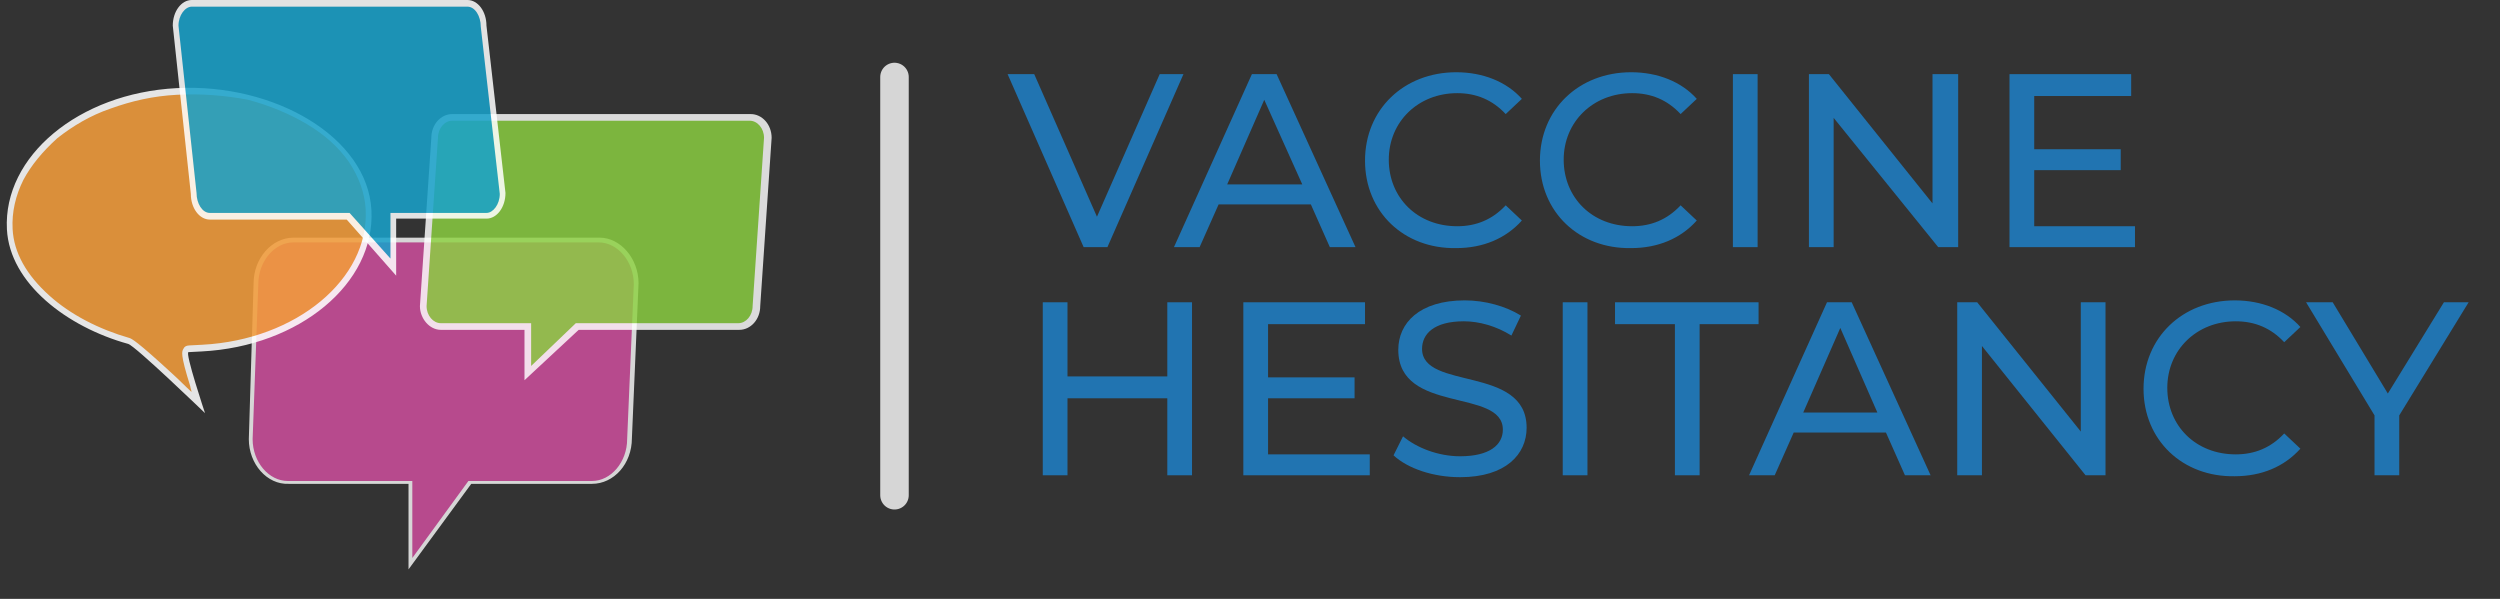
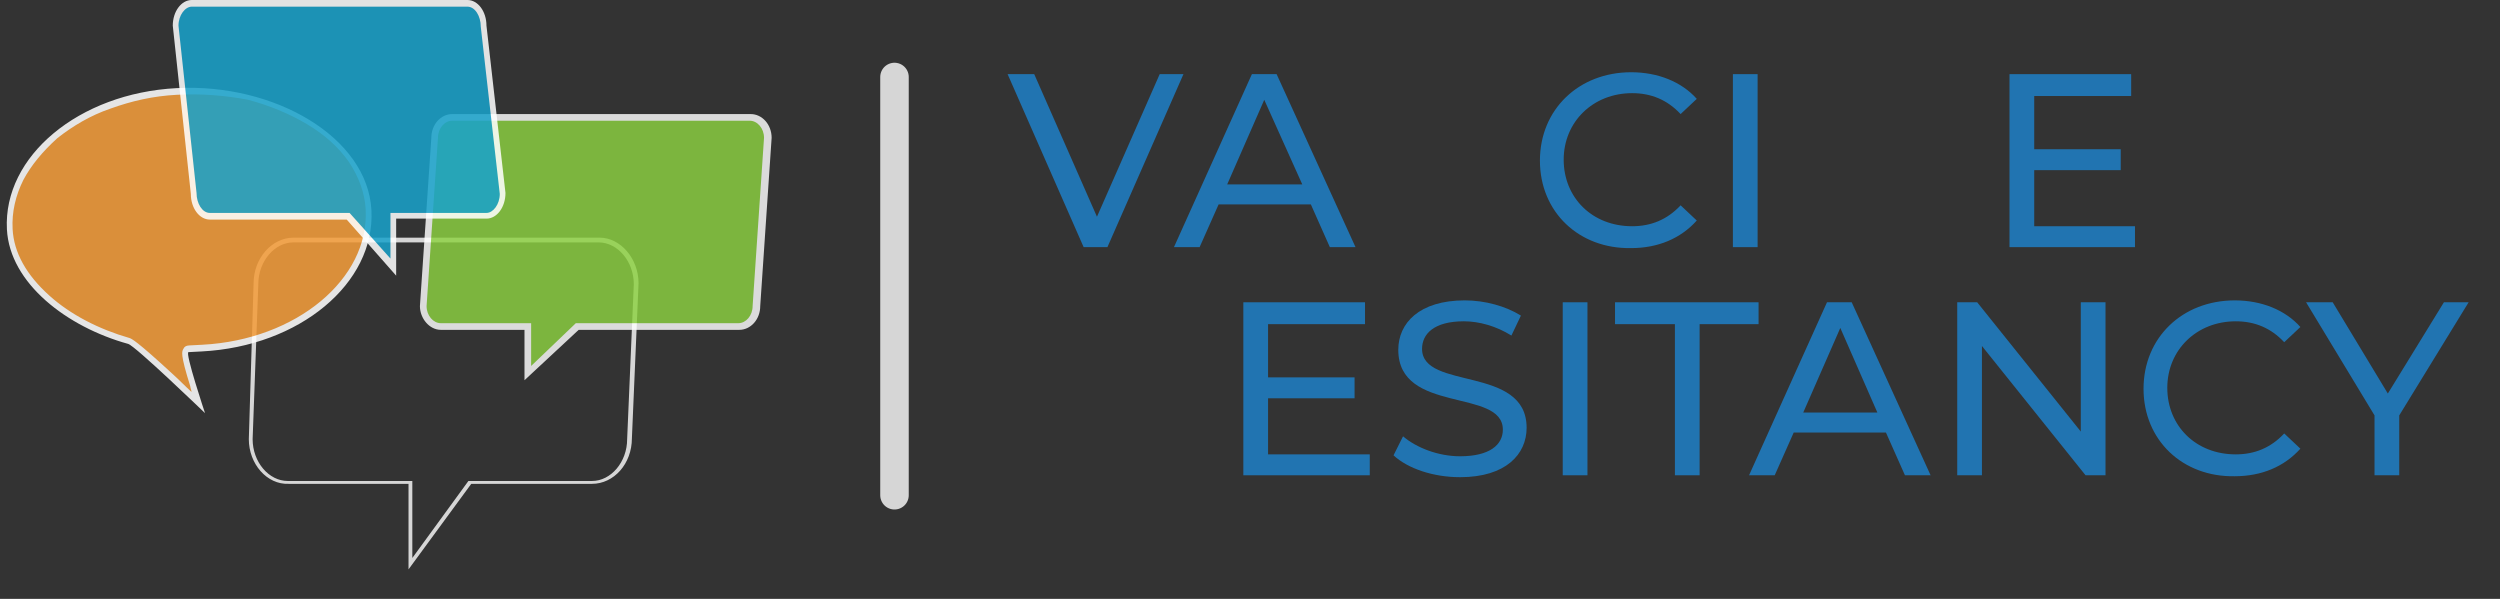
<svg xmlns="http://www.w3.org/2000/svg" version="1.1" id="Layer_1" x="0px" y="0px" viewBox="0 0 263 63" style="enable-background:new 0 0 263 63;" xml:space="preserve">
  <rect x="0" y="0" width="263" height="63" fill="#333333" stroke="none" />
  <style type="text/css"> .st0{opacity:0.798;} .st1{fill:#D850A4;} .st2{fill:#FFFFFF;} .st3{opacity:0.869;} .st4{fill:#F29C3B;} .st5{opacity:0.824;} .st6{fill:#8CD140;} .st7{opacity:0.856;} .st8{fill:#19A2CB;} .st9{enable-background:new ;} .st10{fill:#2174B1;} .st11{fill:none;stroke:#D6D6D6;stroke-width:3;stroke-linecap:round;} </style>
  <g id="Symbols">
    <g id="Left-nav" transform="translate(-16, -27)">
      <g id="VaccineHesitency_Logo" transform="translate(16, 27)">
        <g id="Group" transform="translate(0, 0)">
          <g id="Group_3942-Copy">
            <g id="Path_16877" transform="translate(26.176, 25)" class="st0">
-               <path id="Path" class="st1" d="M17,34.3V26v-0.2h-0.2H4.2c-2.2,0-3.9-2.1-3.9-4.6L0.7,4.8l0,0v0c0-2.5,1.8-4.6,3.9-4.6h32.2 c2.2,0,3.9,2.1,3.9,4.6l-0.7,16.3l0,0v0c0,2.5-1.8,4.6-3.9,4.6H23.4h-0.1l-0.1,0.1L17,34.3z" />
              <path id="Shape" class="st2" d="M4.7,0.5c-2,0-3.7,2-3.7,4.4l0,0L0.4,21.2c0,2.4,1.7,4.4,3.7,4.4h13.1v8.1l5.9-8.1h13 c2,0,3.7-2,3.7-4.4l0,0l0.7-16.3c0-2.4-1.7-4.4-3.7-4.4H4.7 M4.7,0h32.2C39.1,0,41,2.2,41,4.8l-0.7,16.3 c0,2.7-1.9,4.8-4.2,4.8H23.4l-6.6,9v-9H4.2C1.9,26,0,23.8,0,21.2L0.5,4.8C0.5,2.2,2.4,0,4.7,0z" />
            </g>
            <g id="Path_16876" transform="translate(20.089, 26.401) rotate(-3) translate(-20.089, -26.401) translate(0.873, 9.216)" class="st3">
              <path id="Path_00000039812752275684115930000008082313523767310505_" class="st4" d="M19.2,33.2c-0.7-0.7-1.7-1.8-2.7-2.8 c-3.7-3.9-4.1-4-4.3-4C9,25.2,6,23.5,3.9,21.4c-2.3-2.3-3.6-4.9-3.6-7.4c0-1.8,0.5-3.6,1.4-5.3C2.7,7.1,4,5.6,5.6,4.4 c1.7-1.3,3.6-2.2,5.8-2.9c2.3-0.7,4.7-1.1,7.2-1.1c2.5,0,5,0.4,7.4,1.1c2.3,0.7,4.4,1.7,6.2,2.9c1.8,1.3,3.3,2.7,4.3,4.3 c1.1,1.7,1.6,3.4,1.6,5.2c0,1.8-0.5,3.6-1.4,5.3c-0.9,1.6-2.2,3.1-3.9,4.3c-1.7,1.3-3.6,2.2-5.8,2.9c-2.3,0.7-4.7,1.1-7.1,1.1 c-0.4,0-0.9,0-1.4,0l0,0l0,0c-0.1,0-0.2,0.1-0.3,0.1c-0.1,0.2-0.3,0.3,0.6,3.7C18.9,32,19,32.6,19.2,33.2z" />
              <path id="Shape_00000072256932744513261130000003000628617785750446_" class="st2" d="M18.6,0.7c-2.5,0-4.8,0.4-7.1,1.1 C9.4,2.4,7.5,3.4,5.8,4.6C4.2,5.9,2.9,7.3,2,8.8c-0.9,1.6-1.4,3.3-1.4,5.1c0,2.5,1.2,4.9,3.5,7.2c2.1,2.1,5,3.8,8.2,4.9 c0.2,0.1,0.6,0.2,4.4,4.1c0.6,0.6,1.2,1.3,1.8,1.9c0-0.2-0.1-0.4-0.1-0.6c-0.9-3.5-0.7-3.7-0.5-4c0.1-0.2,0.3-0.3,0.6-0.3l0,0 c0.5,0,0.9,0,1.4,0c9.9,0,17.9-6,17.9-13.3c0-1.7-0.5-3.4-1.5-5.1c-1-1.6-2.4-3-4.2-4.2c-1.8-1.2-3.9-2.2-6.1-2.9 C23.5,1,21.1,0.7,18.6,0.7 M18.6,0c10.3,0,19.8,6.2,19.8,13.9c0,7.7-8.3,13.9-18.6,13.9c-0.4,0-0.9,0-1.4,0 c-0.4,0,1.4,6.5,1.4,6.5s-7-7.5-7.7-7.7C5.8,24.5,0,19.6,0,13.9C0,6.2,8.3,0,18.6,0z" />
            </g>
            <g id="Path_16879" transform="translate(44.176, 12)" class="st5">
              <path id="Path_00000183214738578733378320000001814828057160317835_" class="st6" d="M11.4,27.2v-4.6v-0.3H11H2.2 c-1,0-1.9-0.9-1.9-2.1L1.5,2.5l0,0v0c0-1.2,0.8-2.1,1.9-2.1h31.4c1,0,1.9,0.9,1.9,2.1l-1.2,17.7l0,0v0c0,1.2-0.8,2.1-1.9,2.1 H16.7h-0.1l-0.1,0.1L11.4,27.2z" />
              <path id="Shape_00000121967969840260443000000004181429227590495121_" class="st2" d="M3.4,0.7c-0.8,0-1.5,0.8-1.5,1.8v0 L0.7,20.2c0,1,0.7,1.8,1.5,1.8h9.5v4.5l4.7-4.5h17.1c0.8,0,1.5-0.8,1.5-1.8v0l1.2-17.7c0-1-0.7-1.8-1.5-1.8H3.4 M3.4,0h31.4 C36,0,37,1.1,37,2.5l-1.2,17.7c0,1.4-1,2.5-2.2,2.5H16.7L11,28v-5.3H2.2C1,22.7,0,21.5,0,20.2L1.2,2.5C1.2,1.1,2.2,0,3.4,0z" />
            </g>
            <g id="Path_16878" transform="translate(18.176, 0)" class="st7">
              <path id="Path_00000083811539644810726910000003151797332632782769_" class="st8" d="M23.2,28.1l-4.6-5.3l-0.1-0.1h-0.1H3.9 c-0.4,0-0.9-0.2-1.2-0.7c-0.3-0.5-0.5-1.1-0.5-1.7v0l0,0L0.3,2.7c0-0.7,0.2-1.3,0.5-1.7C1.2,0.6,1.6,0.3,2,0.3h29 c0.4,0,0.9,0.2,1.2,0.7c0.3,0.5,0.5,1.1,0.5,1.7v0l0,0l1.9,17.6c0,0.7-0.2,1.3-0.5,1.7c-0.3,0.4-0.7,0.7-1.2,0.7h-9.5h-0.3 v0.3V28.1z" />
              <path id="Shape_00000150790530633306550450000008913729808830373511_" class="st2" d="M2,0.7c-0.7,0-1.4,0.9-1.4,2l1.9,17.6v0 c0,1.1,0.6,2.1,1.4,2.1h14.7l4.3,4.8v-4.8H33c0.7,0,1.4-0.9,1.4-2L32.4,2.8v0c0-1.1-0.6-2.1-1.4-2.1H2 M2,0h29 c1.1,0,2,1.2,2,2.7L35,20.3c0,1.5-0.9,2.7-2,2.7h-9.5V29l-5.2-5.9H3.9c-1.1,0-2-1.2-2-2.7L0,2.7C0,1.2,0.9,0,2,0z" />
            </g>
          </g>
          <g id="Group_3943-Copy" transform="translate(106, 1)">
            <g id="Vaccine">
              <g class="st9">
                <path class="st10" d="M18.5,6.8l-8,18.2H8L0,6.8h2.8l6.6,15l6.6-15H18.5z" />
                <path class="st10" d="M31.9,20.5h-9.7l-2,4.5h-2.7l8.2-18.2h2.6L36.6,25h-2.7L31.9,20.5z M31,18.4L27,9.5l-3.9,8.9H31z" />
-                 <path class="st10" d="M37.6,15.9c0-5.4,4.1-9.3,9.6-9.3c2.8,0,5.3,1,6.9,2.8l-1.7,1.6c-1.4-1.5-3.1-2.2-5.1-2.2 c-4.1,0-7.2,3-7.2,7s3,7,7.2,7c2,0,3.7-0.7,5.1-2.2l1.7,1.6c-1.7,1.9-4.1,2.9-6.9,2.9C41.7,25.2,37.6,21.3,37.6,15.9z" />
                <path class="st10" d="M56,15.9c0-5.4,4.1-9.3,9.6-9.3c2.8,0,5.3,1,6.9,2.8l-1.7,1.6c-1.4-1.5-3.1-2.2-5.1-2.2 c-4.1,0-7.2,3-7.2,7s3,7,7.2,7c2,0,3.7-0.7,5.1-2.2l1.7,1.6c-1.7,1.9-4.1,2.9-6.9,2.9C60.1,25.2,56,21.3,56,15.9z" />
                <path class="st10" d="M76.3,6.8h2.6V25h-2.6V6.8z" />
-                 <path class="st10" d="M100,6.8V25h-2.1L86.9,11.4V25h-2.6V6.8h2.1l10.9,13.6V6.8H100z" />
                <path class="st10" d="M118.6,22.7V25h-13.2V6.8h12.8v2.3H108v5.6h9.1v2.2H108v5.9H118.6z" />
              </g>
            </g>
            <g id="Hesitancy" transform="translate(1, 24)">
              <g class="st9">
-                 <path class="st10" d="M18.4,6.8V25h-2.6v-8.1H5.3V25H2.7V6.8h2.6v7.8h10.5V6.8H18.4z" />
                <path class="st10" d="M37.1,22.7V25H23.8V6.8h12.8v2.3H26.4v5.6h9.1v2.2h-9.1v5.9H37.1z" />
                <path class="st10" d="M39.6,22.9l1-2c1.4,1.2,3.7,2.1,6,2.1c3.1,0,4.5-1.2,4.5-2.8c0-4.4-11-1.6-11-8.4c0-2.8,2.2-5.2,7-5.2 c2.1,0,4.3,0.6,5.9,1.6L52,10.3c-1.6-1-3.4-1.5-5-1.5c-3.1,0-4.4,1.3-4.4,2.9c0,4.4,11,1.7,11,8.3c0,2.8-2.2,5.2-7,5.2 C43.8,25.2,41.1,24.3,39.6,22.9z" />
                <path class="st10" d="M57.4,6.8H60V25h-2.6V6.8z" />
                <path class="st10" d="M69.1,9.1h-6.2V6.8h15.1v2.3h-6.2V25h-2.6V9.1z" />
                <path class="st10" d="M91.4,20.5h-9.7l-2,4.5h-2.7l8.2-18.2h2.6L96.1,25h-2.7L91.4,20.5z M90.5,18.4l-3.9-8.9l-3.9,8.9H90.5z " />
                <path class="st10" d="M114.5,6.8V25h-2.1l-10.9-13.6V25h-2.6V6.8h2.1l10.9,13.6V6.8H114.5z" />
                <path class="st10" d="M118.5,15.9c0-5.4,4.1-9.3,9.6-9.3c2.8,0,5.3,1,6.9,2.8l-1.7,1.6c-1.4-1.5-3.1-2.2-5.1-2.2 c-4.1,0-7.2,3-7.2,7s3,7,7.2,7c2,0,3.7-0.7,5.1-2.2l1.7,1.6c-1.7,1.9-4.1,2.9-6.9,2.9C122.6,25.2,118.5,21.3,118.5,15.9z" />
                <path class="st10" d="M145.4,18.7V25h-2.6v-6.3l-7.2-11.9h2.8l5.8,9.6l5.9-9.6h2.6L145.4,18.7z" />
              </g>
            </g>
          </g>
          <line id="Line_56-Copy" class="st11" x1="94.1" y1="8.1" x2="94.1" y2="52.1" />
        </g>
      </g>
    </g>
  </g>
</svg>